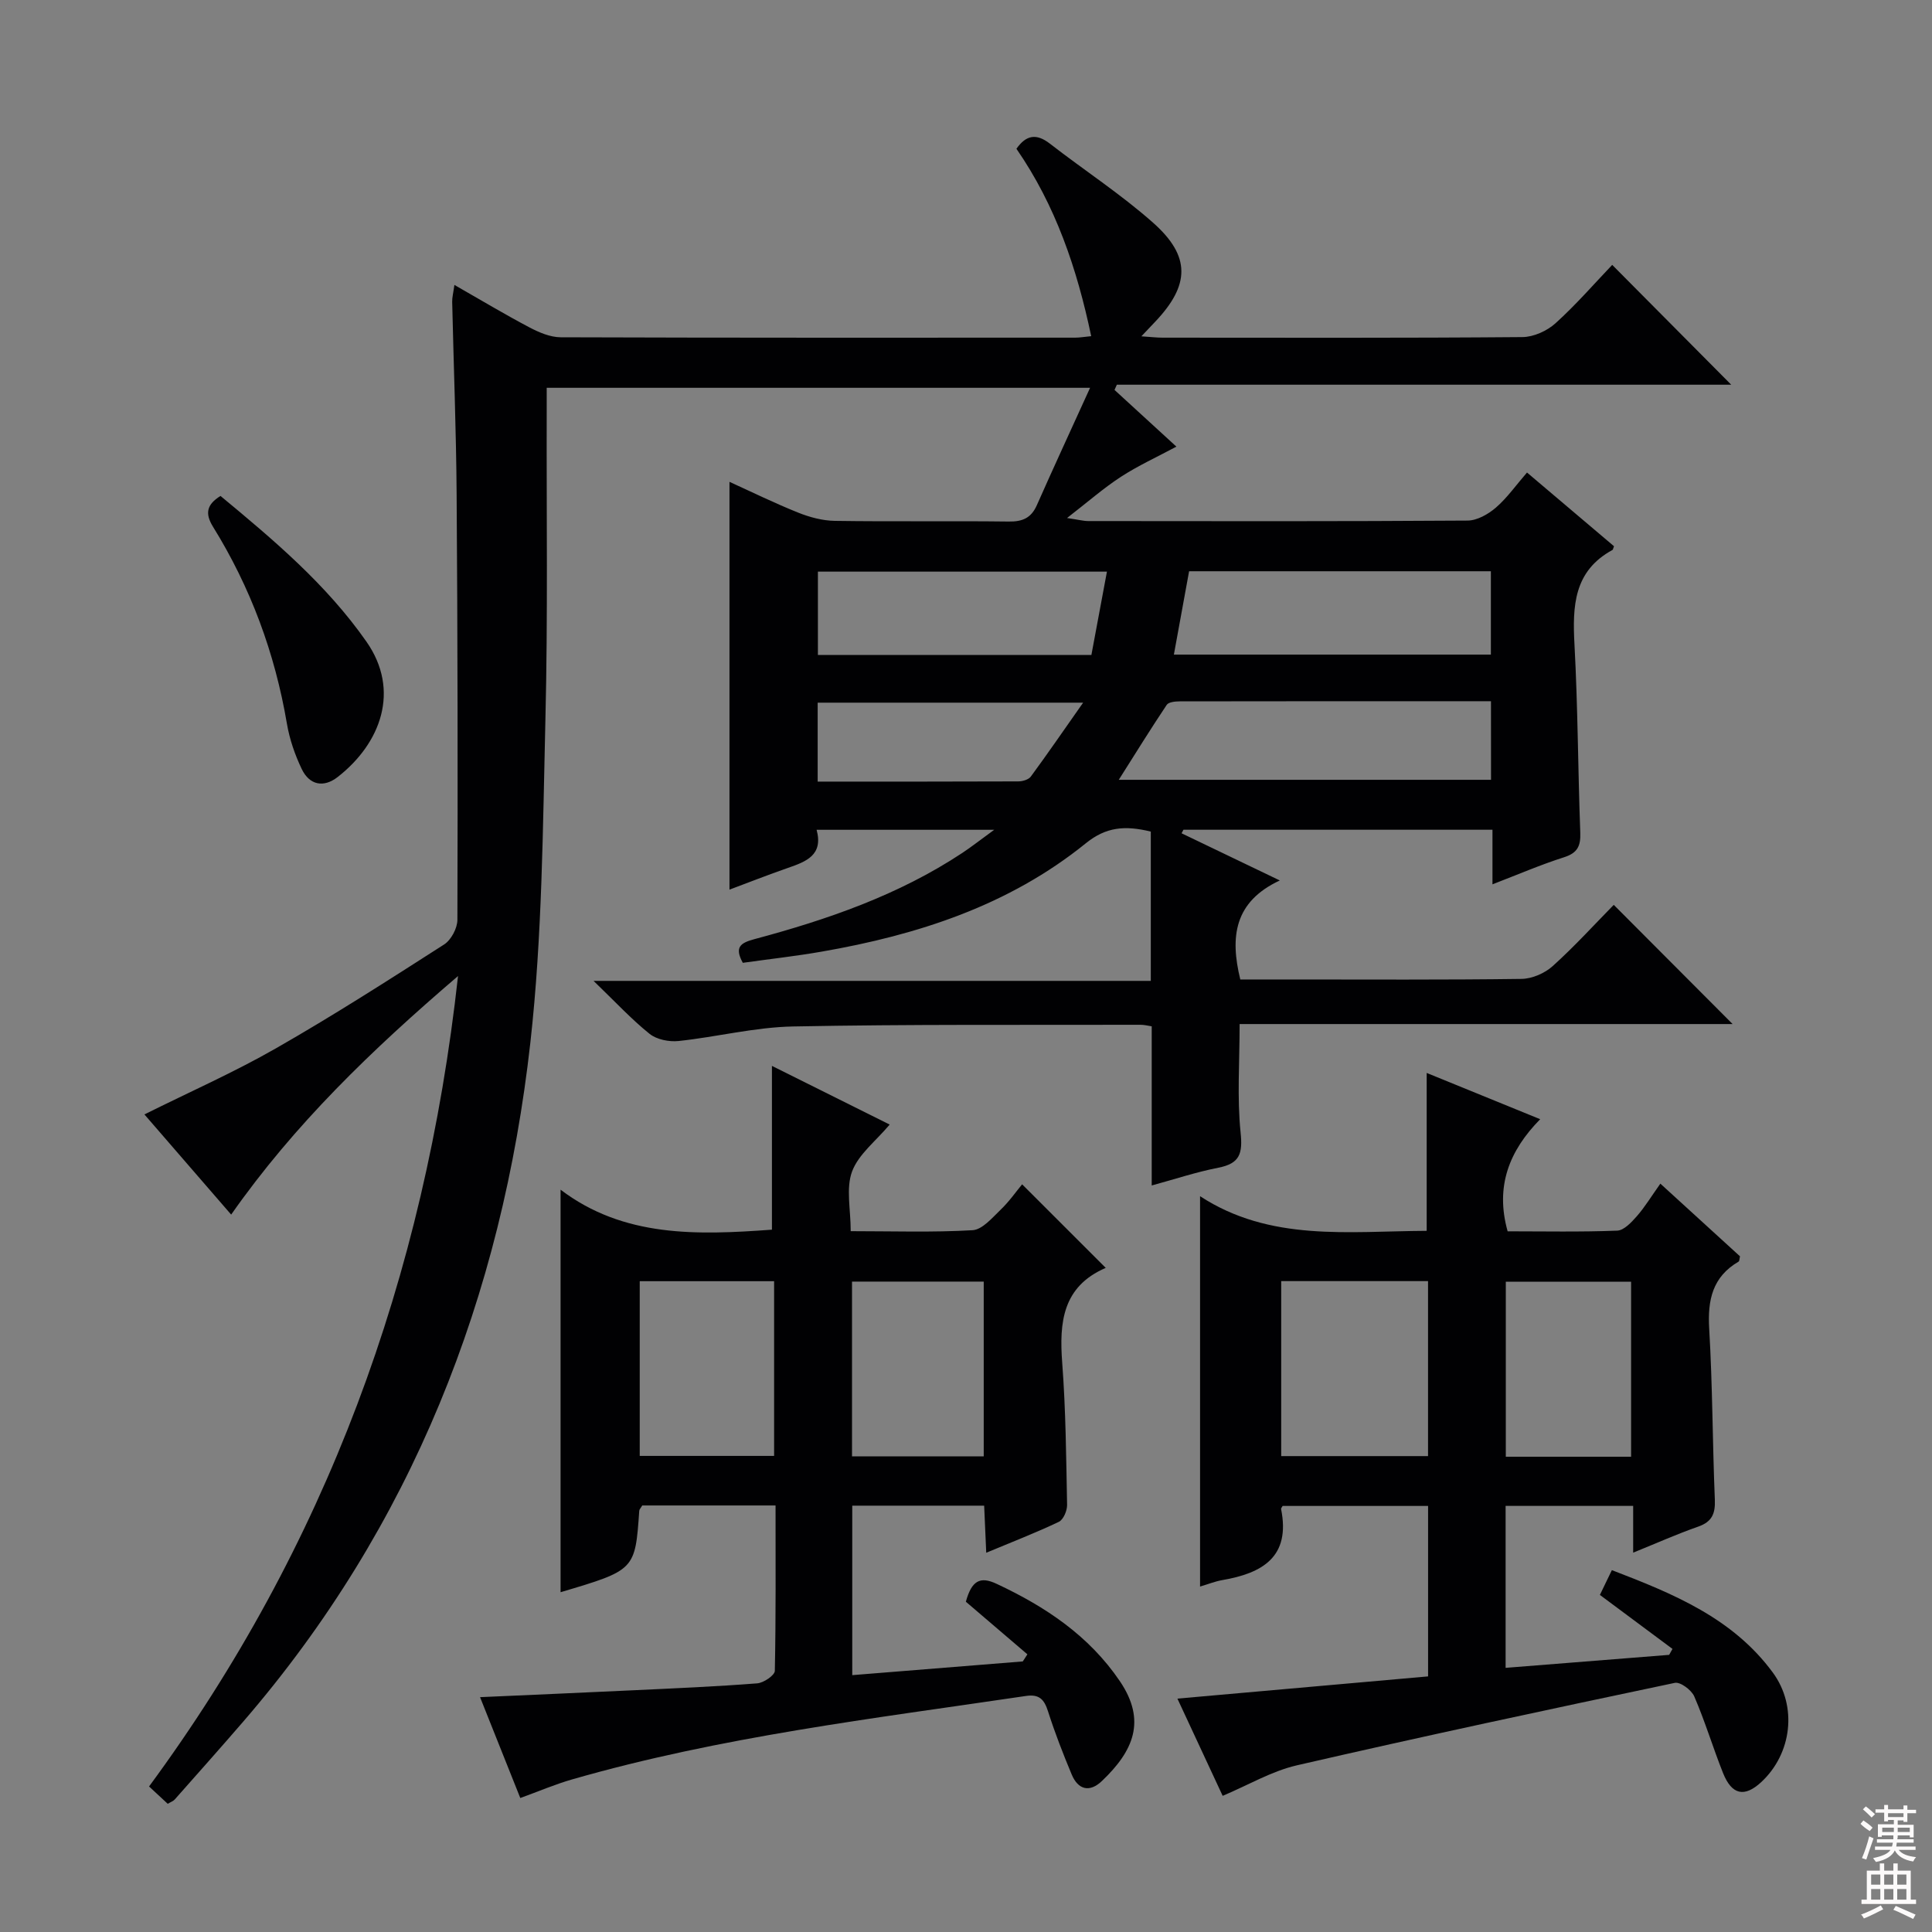
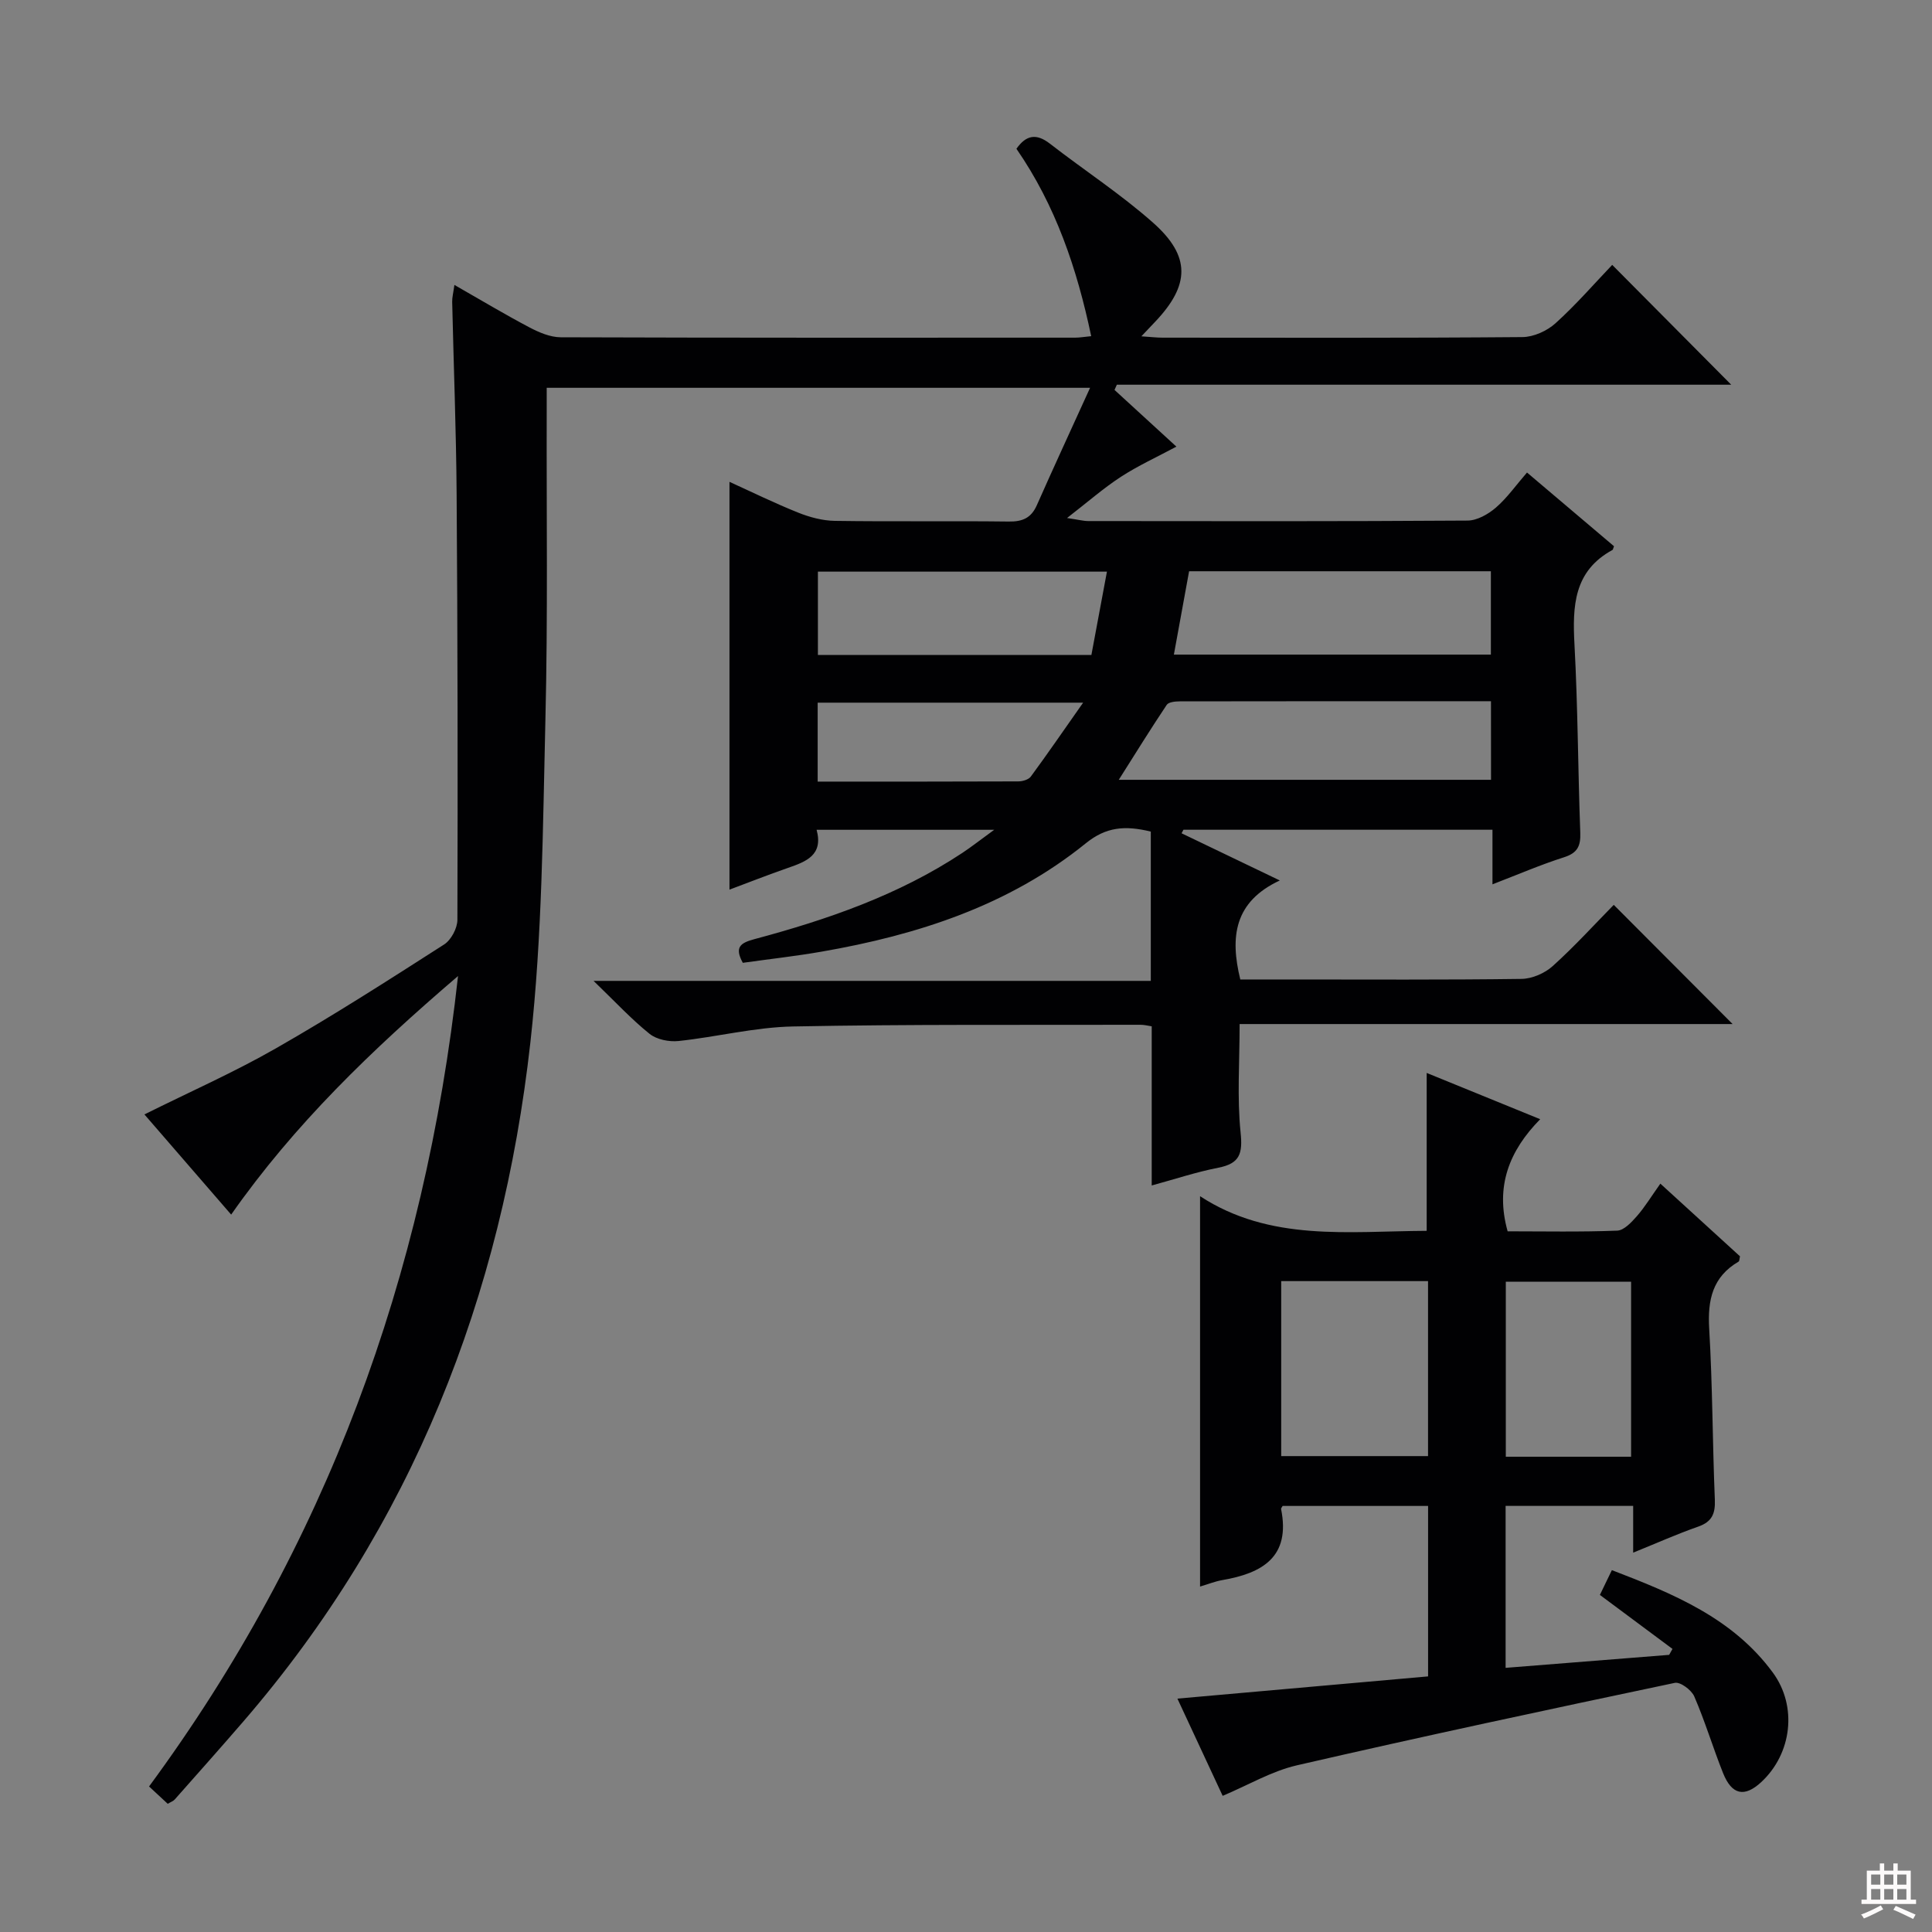
<svg xmlns="http://www.w3.org/2000/svg" enable-background="new 0 0 400 400" viewBox="0 0 400 400">
  <rect x="0" y="0" width="400" height="400" fill="#808080" stroke="none" />
  <g fill="#010103">
    <path d="m94.83 202.08c-17.91 15.33-33.88 30.71-46.97 49.39-6.21-7.18-12.06-13.93-17.96-20.74 9.27-4.62 18.52-8.7 27.24-13.69 11.83-6.76 23.32-14.13 34.8-21.49 1.46-.93 2.76-3.38 2.76-5.12.09-29.33.05-58.66-.16-87.99-.09-13.31-.62-26.62-.92-39.94-.02-.92.23-1.85.46-3.51 5.48 3.13 10.43 6.1 15.53 8.79 1.98 1.04 4.3 2.04 6.47 2.05 35.5.12 71 .09 106.5.08.98 0 1.96-.18 3.34-.31-2.93-13.95-7.35-27.04-15.48-38.8 2.01-2.84 4.1-3.25 6.94-1.05 7.08 5.5 14.65 10.42 21.34 16.35 7.85 6.95 7.64 12.92.48 20.48-.77.82-1.55 1.63-2.89 3.05 1.95.13 3.17.28 4.4.28 24.83.01 49.67.09 74.5-.12 2.32-.02 5.09-1.28 6.84-2.86 4.31-3.9 8.14-8.32 11.74-12.09 8.6 8.67 16.77 16.89 24.64 24.81-41.61 0-84.4 0-127.2 0-.16.36-.32.72-.48 1.08 4.19 3.84 8.38 7.68 12.81 11.74-4.07 2.18-7.95 3.95-11.49 6.25-3.58 2.33-6.82 5.18-11.15 8.53 2.33.34 3.38.63 4.42.63 26.17.03 52.33.08 78.5-.1 1.98-.01 4.27-1.31 5.85-2.67 2.34-2.02 4.17-4.64 6.46-7.28 6.24 5.29 12.17 10.31 18.01 15.26-.19.48-.2.71-.31.77-8.04 4.37-8.3 11.64-7.87 19.6.7 12.96.72 25.95 1.2 38.92.1 2.74-.54 4.2-3.34 5.1-4.87 1.55-9.59 3.59-14.84 5.61 0-3.99 0-7.44 0-11.3-21.55 0-42.76 0-63.98 0-.13.24-.26.49-.39.73 6.38 3.06 12.76 6.13 20.34 9.77-9.44 4.4-10.34 11.67-8.18 20.5h10.23c16 0 32 .1 48-.12 2.19-.03 4.81-1.17 6.45-2.65 4.56-4.11 8.7-8.67 12.64-12.68 8.38 8.4 16.42 16.47 24.61 24.68-33.76 0-67.92 0-102.07 0 0 7.93-.54 15.25.2 22.43.45 4.36-.12 6.43-4.59 7.31-4.66.91-9.2 2.43-13.81 3.68 0-11.21 0-21.94 0-32.95-.74-.11-1.52-.32-2.31-.32-24 .06-48-.12-71.99.35-7.9.16-15.75 2.17-23.65 3.01-1.97.21-4.54-.3-6.02-1.49-3.75-3.01-7.05-6.58-11.59-10.96h115.37c0-10.74 0-20.79 0-30.91-5.34-1.3-9.25-.98-13.45 2.42-15.93 12.89-34.83 18.99-54.72 22.44-5.38.94-10.83 1.54-16.3 2.31-1.78-3.25-.48-4.12 2.37-4.89 15.13-4.05 29.86-9.12 43.06-17.85 1.91-1.26 3.71-2.69 6.62-4.8-13.02 0-24.72 0-36.77 0 1.42 5.25-2.16 6.58-5.93 7.89-4.18 1.45-8.3 3.08-12.11 4.5 0-28.2 0-56.08 0-84.43 4.43 2.01 9.23 4.37 14.19 6.36 2.39.96 5.06 1.68 7.62 1.72 12 .18 24-.01 36 .14 2.85.04 4.65-.72 5.83-3.39 3.47-7.85 7.08-15.63 11.02-24.3-38.32 0-75.04 0-112.5 0v4.77c-.06 21.33.25 42.67-.27 63.99-.54 22.27-.64 44.67-3.11 66.77-5.88 52.58-24.51 100.15-59.45 140.62-4.68 5.42-9.44 10.76-14.18 16.12-.31.35-.81.51-1.45.9-1.2-1.11-2.38-2.21-3.87-3.59 36.54-49.63 57.08-105.35 63.97-167.79zm213.86-56.9c-21.88 0-43.15-.01-64.41.03-.93 0-2.33.13-2.72.72-3.34 4.99-6.5 10.1-9.93 15.52h77.07c-.01-5.47-.01-10.56-.01-16.27zm-65.65-9.65h65.63c0-5.86 0-11.43 0-17.26-20.81 0-41.39 0-62.48 0-1.01 5.49-2.03 11.11-3.15 17.26zm-13.86-17.18c-20.47 0-40.19 0-59.84 0v17.26h56.62c1.07-5.76 2.12-11.37 3.22-17.26zm-4.93 27.13c-19.41 0-37.05 0-54.96 0v16.34c14.02 0 27.76.02 41.51-.04.9 0 2.15-.36 2.62-1 3.46-4.7 6.76-9.52 10.83-15.3z" />
-     <path d="m160.57 311.69c-9.86 0-18.81 0-27.6 0-.32.55-.6.81-.62 1.1-.85 12.28-.85 12.28-16.29 16.86 0-27.41 0-54.95 0-83.34 13.05 9.92 28.3 9.41 43.76 8.28 0-11.07 0-22.24 0-33.91 7.9 3.93 15.98 7.96 24.38 12.15-2.89 3.44-6.47 6.16-7.79 9.72-1.29 3.48-.28 7.82-.28 12.35 8.69 0 16.98.28 25.23-.2 2.02-.12 4.05-2.55 5.79-4.22 1.78-1.7 3.22-3.77 4.47-5.28 6.15 6.15 11.65 11.64 17.32 17.31.06-.3.07-.04-.01-.01-8.93 3.86-9.65 11.24-9.01 19.67.74 9.77.82 19.6 1.01 29.41.02 1.19-.77 3.05-1.71 3.5-4.75 2.26-9.67 4.16-15.03 6.4-.16-3.58-.29-6.5-.43-9.75-9.1 0-18.02 0-27.31 0v35.09c11.78-.95 23.54-1.89 35.31-2.84.32-.49.64-.98.95-1.47-4.35-3.72-8.7-7.44-12.74-10.89 1.2-4.34 2.91-5.33 6.36-3.71 10.11 4.73 19.13 10.73 25.52 20.15 5.58 8.23 2.79 14.48-3.7 20.67-2.55 2.44-4.94 1.85-6.28-1.37-1.79-4.29-3.48-8.63-4.89-13.05-.78-2.46-1.82-3.59-4.56-3.18-31.53 4.67-63.22 8.43-93.98 17.28-3.47 1-6.82 2.43-10.72 3.85-2.81-7.04-5.53-13.88-8.33-20.88 11.07-.5 21.52-.94 31.98-1.44 8.47-.4 16.95-.76 25.4-1.42 1.33-.1 3.63-1.66 3.65-2.59.23-11.27.15-22.56.15-34.24zm-28.12-10.26h27.82c0-12.29 0-24.18 0-36.17-9.4 0-18.47 0-27.82 0zm71.22-36.09c-9.45 0-18.35 0-27.27 0v36.19h27.27c0-12.18 0-24.07 0-36.19z" />
    <path d="m295.67 347.08c0-12.03 0-23.47 0-35.29-10.1 0-20.16 0-30.12 0-.18.33-.34.49-.32.61 2.02 9.96-3.88 13.32-12.2 14.75-1.45.25-2.84.82-4.57 1.33 0-26.76 0-53.23 0-80.82 14.5 9.47 30.7 7.25 46.92 7.17 0-10.83 0-21.54 0-32.69 7.46 3.04 15.06 6.14 23.5 9.58-6.42 6.53-9.35 13.91-6.74 23.21 7.46 0 15.08.16 22.68-.14 1.41-.05 2.97-1.74 4.08-3 1.63-1.86 2.93-4.01 4.86-6.73 5.65 5.16 11.11 10.13 16.49 15.05-.13.53-.11.98-.29 1.09-5.41 3.16-6.44 7.94-6.09 13.88.7 11.79.68 23.61 1.17 35.41.12 2.92-.6 4.59-3.47 5.59-4.35 1.52-8.57 3.41-13.44 5.38 0-3.5 0-6.41 0-9.68-9 0-17.54 0-26.41 0v33.53c11.48-.91 22.67-1.8 33.86-2.69.23-.41.46-.82.69-1.23-4.89-3.64-9.79-7.28-15.03-11.18.64-1.32 1.46-3.02 2.48-5.13 12.77 4.9 25.03 9.93 33.32 21.2 5.14 6.99 3.96 16.8-2.4 22.69-3.46 3.2-6.09 2.67-7.91-1.9-2.09-5.24-3.71-10.67-5.95-15.84-.57-1.33-2.89-3.06-4.03-2.81-26.12 5.5-52.23 11.08-78.24 17.07-5.24 1.21-10.09 4.1-15.37 6.32-3.03-6.51-6.16-13.23-9.37-20.13 17.5-1.55 34.59-3.07 51.9-4.6zm-30.41-81.84v36.23h30.4c0-12.24 0-24.12 0-36.23-10.17 0-20.07 0-30.4 0zm72.44 36.36c0-12.43 0-24.32 0-36.24-8.83 0-17.35 0-25.94 0v36.24z" />
-     <path d="m45.65 102.68c10.99 9.1 21.92 18.3 30.22 30.17 7.06 10.1 2.98 21.04-5.93 28-2.93 2.3-5.86 1.71-7.47-1.63-1.41-2.95-2.52-6.17-3.07-9.4-2.48-14.6-7.52-28.21-15.31-40.78-1.66-2.7-1.34-4.56 1.56-6.36z" />
  </g>
-   <path d="m385.2 377.6.6-.7c.6.4 1.3.9 1.9 1.5l-.6.7c-.8-.5-1.4-1-1.9-1.5zm.3 7.1c.6-1.4 1.1-2.9 1.5-4.5.3.1.6.3.9.4-.5 1.4-1 2.9-1.5 4.4zm.2-10.1.6-.6c.7.5 1.3 1.1 1.9 1.6l-.7.7c-.6-.6-1.2-1.2-1.8-1.7zm8.4-.8h.8v.9h1.8v.7h-1.8v1.8h-.8v-.3h-1.2v.9h3.3v2.6h-.8v-.4h-2.5c0 .3 0 .6-.1.8h3.4v.7h-3.5c0 .3-.1.6-.1.8h4v.7h-3.5c.7.9 1.9 1.3 3.6 1.5-.2.2-.4.5-.6.9-1.9-.3-3.2-1.1-3.8-2.3-.5 1.1-1.8 2-3.9 2.4-.2-.3-.4-.5-.6-.8 1.9-.4 3.1-.9 3.6-1.7h-3.2v-.7h3.5c.1-.2.1-.5.2-.8h-3.3v-.7h3.4c0-.2 0-.5 0-.8h-2.4v.3h-.8v-2.6h3.3v-.9h-1.2v.3h-.8v-1.8h-1.8v-.7h1.8v-.9h.8v.9h3.2zm-4.4 5.5h2.4c0-.3 0-.6 0-.9h-2.4zm1.2-3.1h3.2v-.8h-3.2zm4.4 2.2h-2.4v.9h2.5v-.9z" fill="#fcfafa" />
  <path d="m389.2 385.8h.9v1.5h1.9v-1.5h.9v1.5h2.7v6h1.1v.9h-11.3v-.9h1.1v-6h2.7zm.2 8.7.5.8c-1.2.6-2.5 1.3-4 1.9-.2-.3-.3-.6-.6-.8 1.6-.6 3-1.3 4.1-1.9zm-2-4.3h1.9v-2.1h-1.9zm0 3.1h1.9v-2.2h-1.9zm2.7-3.1h1.9v-2.1h-1.9zm0 3.1h1.9v-2.2h-1.9zm2.4 1.3c1.4.6 2.7 1.2 4.1 1.8l-.5.9c-1.5-.7-2.8-1.4-4.1-1.9zm2.2-6.5h-1.9v2.1h1.9zm-1.9 5.2h1.9v-2.2h-1.9z" fill="#fcfafa" />
</svg>